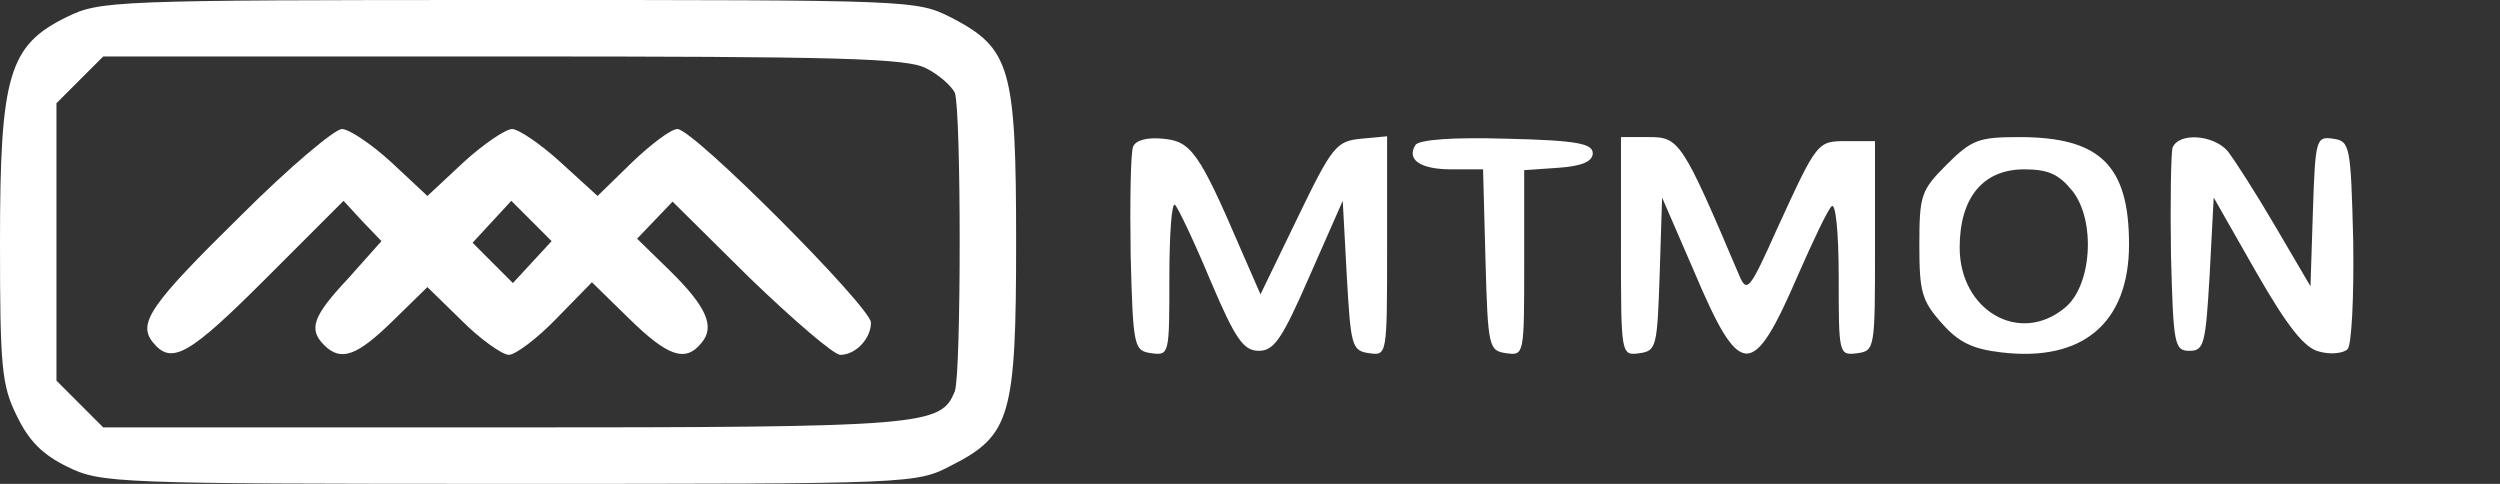
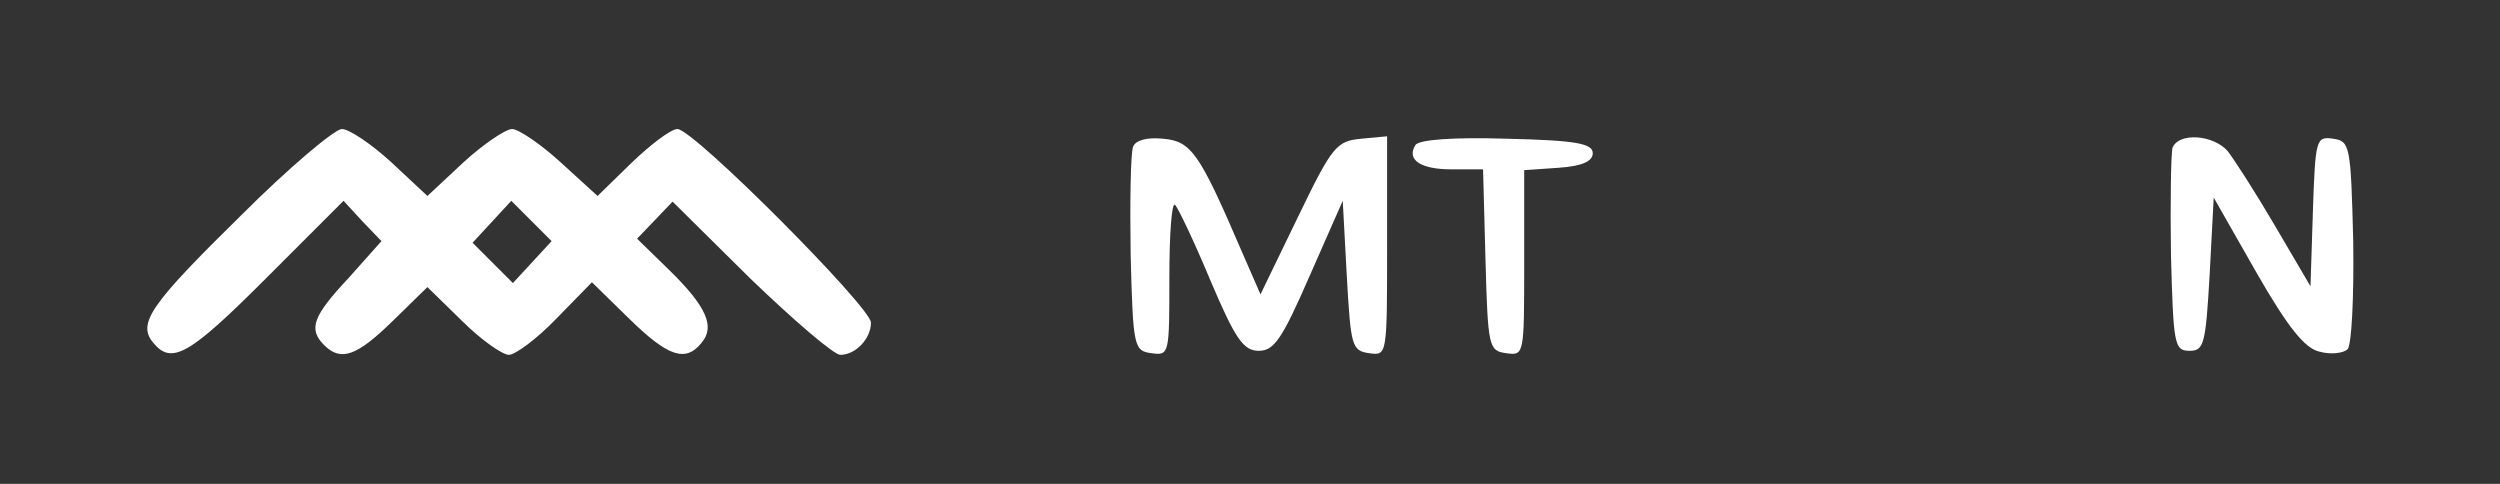
<svg xmlns="http://www.w3.org/2000/svg" version="1.0" width="310pt" height="60pt" viewBox="0 0 310 60" preserveAspectRatio="xMidYMid meet">
  <rect x="0" y="0" width="310" height="60" fill="#333333" stroke="none" />
  <g transform="translate(0,60) scale(0.1,-0.1)" fill="#FFFFFF" stroke="none">
-     <path d="M83 579 c-72 -35 -83 -72 -83 -279 0 -155 2 -178 21 -216 15 -31 32 -48 63 -63 41 -20 58 -21 547 -21 504 0 505 0 549 23 73 37 80 61 80 277 0 216 -7 240 -80 278 -44 22 -45 22 -550 22 -491 0 -506 -1 -547 -21z m1066 -64 c16 -8 31 -22 35 -30 8 -22 8 -348 0 -370 -17 -43 -36 -45 -559 -45 l-497 0 -29 29 -29 29 0 172 0 172 29 29 29 29 497 0 c416 0 501 -2 524 -15z" />
    <path d="M299 333 c-113 -111 -129 -134 -109 -158 23 -28 45 -15 140 80 l96 96 23 -25 24 -25 -41 -46 c-44 -47 -50 -63 -30 -83 21 -21 41 -13 85 30 l43 42 43 -42 c23 -23 50 -42 58 -42 8 0 35 20 59 45 l44 45 46 -45 c48 -47 70 -55 90 -30 17 20 6 45 -40 90 l-40 39 22 23 22 23 96 -95 c54 -52 104 -95 112 -95 19 0 38 20 38 40 0 19 -220 240 -240 240 -8 0 -33 -19 -57 -42 l-42 -41 -45 41 c-25 23 -53 42 -61 42 -8 0 -36 -19 -60 -41 l-45 -42 -45 42 c-24 22 -52 41 -61 41 -9 0 -66 -48 -125 -107z m361 -58 l-24 -26 -25 25 -25 25 24 26 24 26 25 -25 25 -25 -24 -26z" />
    <path d="M1405 418 c-3 -8 -4 -68 -3 -134 3 -115 4 -119 26 -122 22 -3 22 -1 22 94 0 54 3 94 7 90 4 -4 24 -46 44 -94 31 -73 41 -87 60 -87 19 0 29 15 63 93 l41 93 5 -93 c5 -87 6 -93 28 -96 22 -3 22 -3 22 133 l0 136 -32 -3 c-31 -3 -36 -9 -79 -98 l-46 -95 -24 55 c-52 121 -62 135 -97 138 -20 2 -34 -2 -37 -10z" />
    <path d="M1755 420 c-11 -18 6 -30 45 -30 l39 0 3 -112 c3 -109 4 -113 26 -116 22 -3 22 -2 22 112 l0 115 43 3 c29 2 42 8 42 18 0 12 -20 16 -107 18 -65 2 -109 -1 -113 -8z" />
-     <path d="M2010 294 c0 -135 0 -135 23 -132 21 3 22 8 25 98 l3 95 39 -90 c58 -137 73 -137 130 -5 18 41 36 79 41 84 5 6 9 -30 9 -88 0 -95 0 -97 23 -94 22 3 22 6 22 133 l0 130 -34 0 c-38 0 -37 1 -88 -110 -34 -76 -37 -79 -47 -55 -70 165 -74 170 -111 170 l-35 0 0 -136z" />
-     <path d="M2414 396 c-32 -32 -34 -38 -34 -100 0 -58 3 -69 28 -97 21 -24 39 -32 74 -36 101 -12 158 37 158 134 0 98 -36 133 -136 133 -50 0 -59 -3 -90 -34z m156 -33 c29 -37 24 -118 -10 -145 -56 -46 -130 -3 -130 75 0 62 29 97 80 97 30 0 43 -6 60 -27z" />
    <path d="M2694 417 c-2 -7 -3 -67 -2 -133 3 -111 4 -119 23 -119 18 0 20 8 25 95 l5 95 53 -93 c39 -68 60 -94 78 -98 14 -4 30 -2 35 3 5 5 8 64 7 134 -3 119 -4 124 -25 127 -21 3 -22 0 -25 -90 l-3 -93 -44 75 c-24 41 -51 83 -59 93 -18 20 -60 23 -68 4z" />
  </g>
</svg>